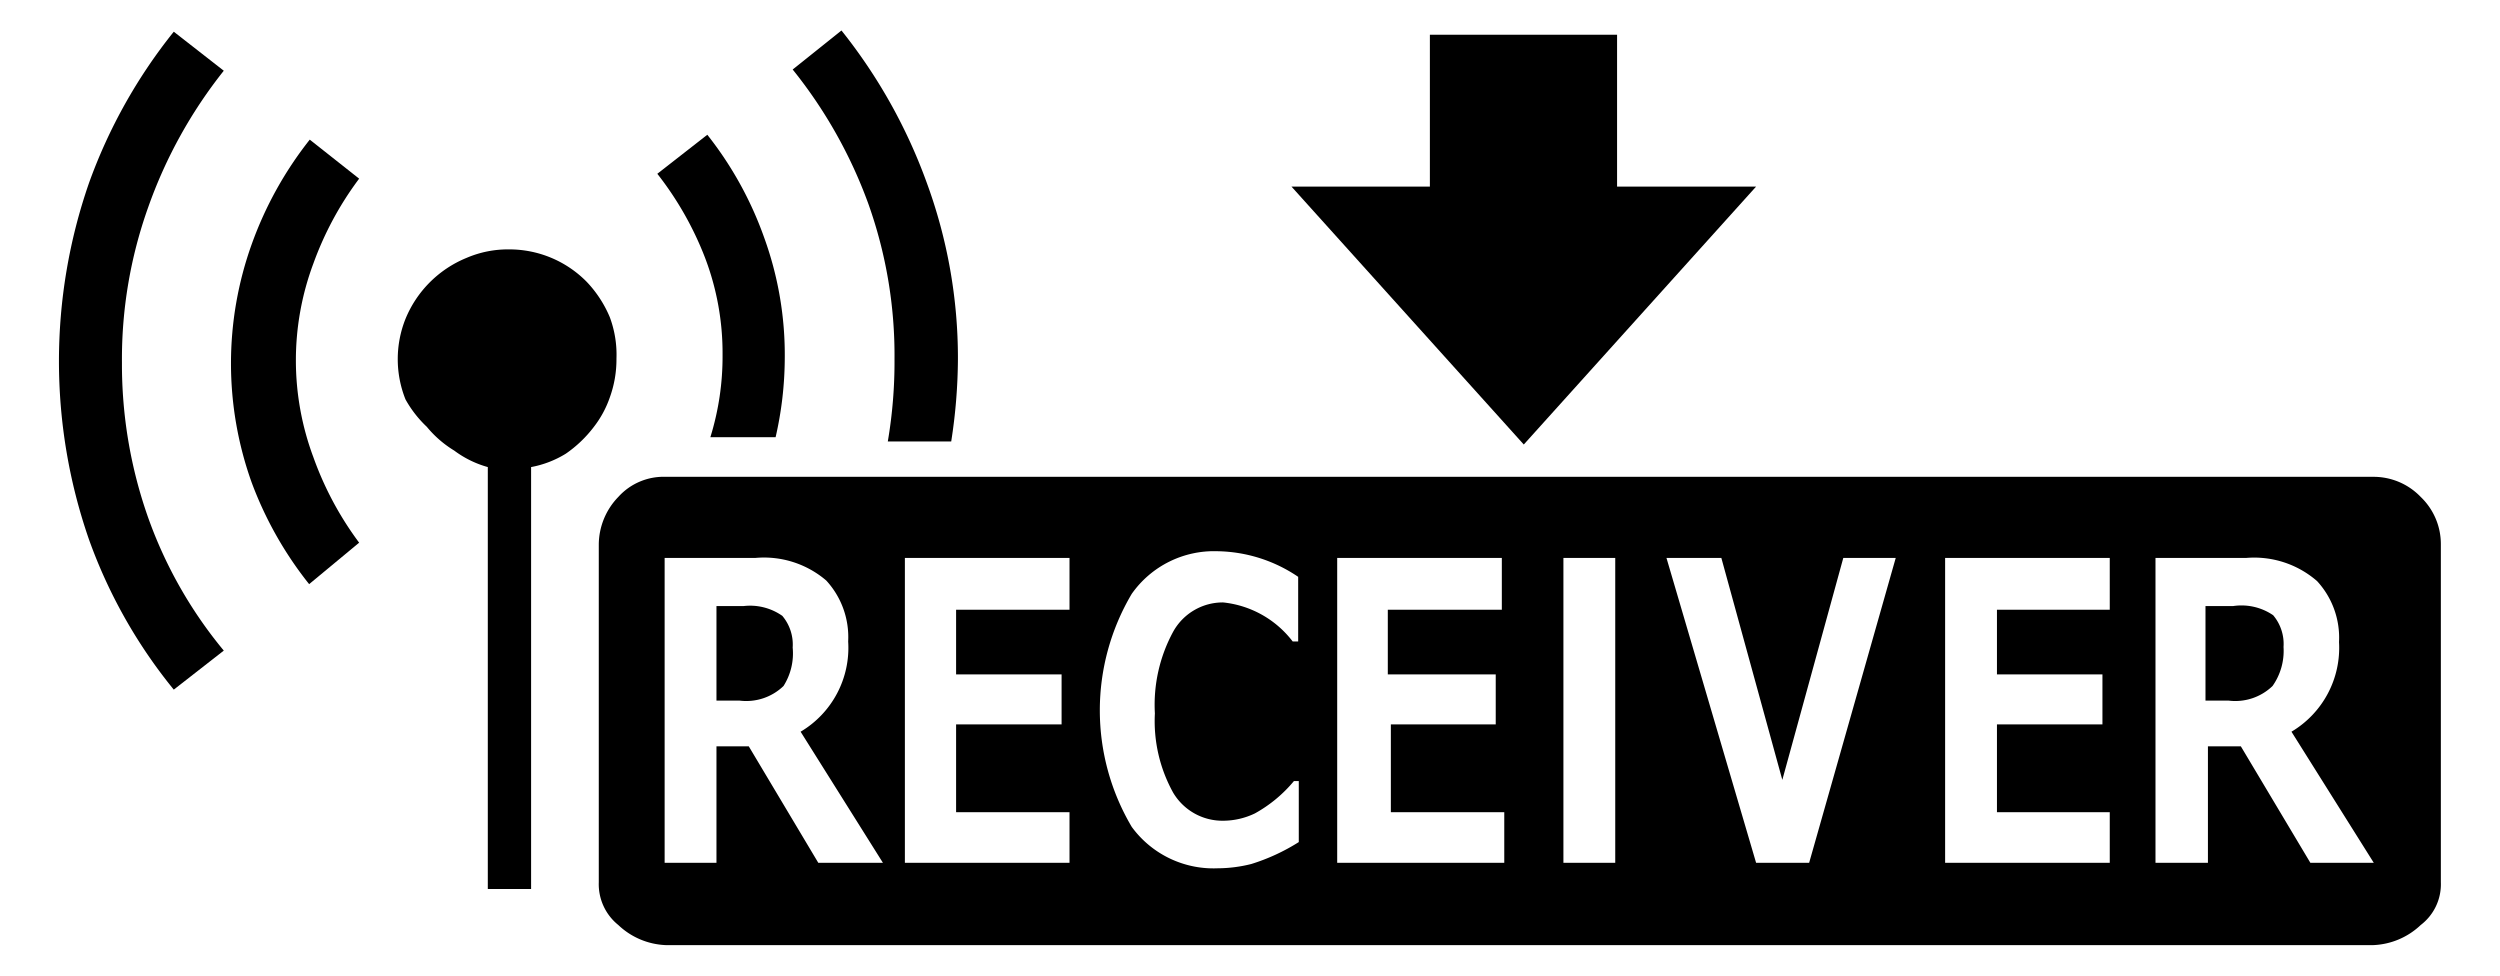
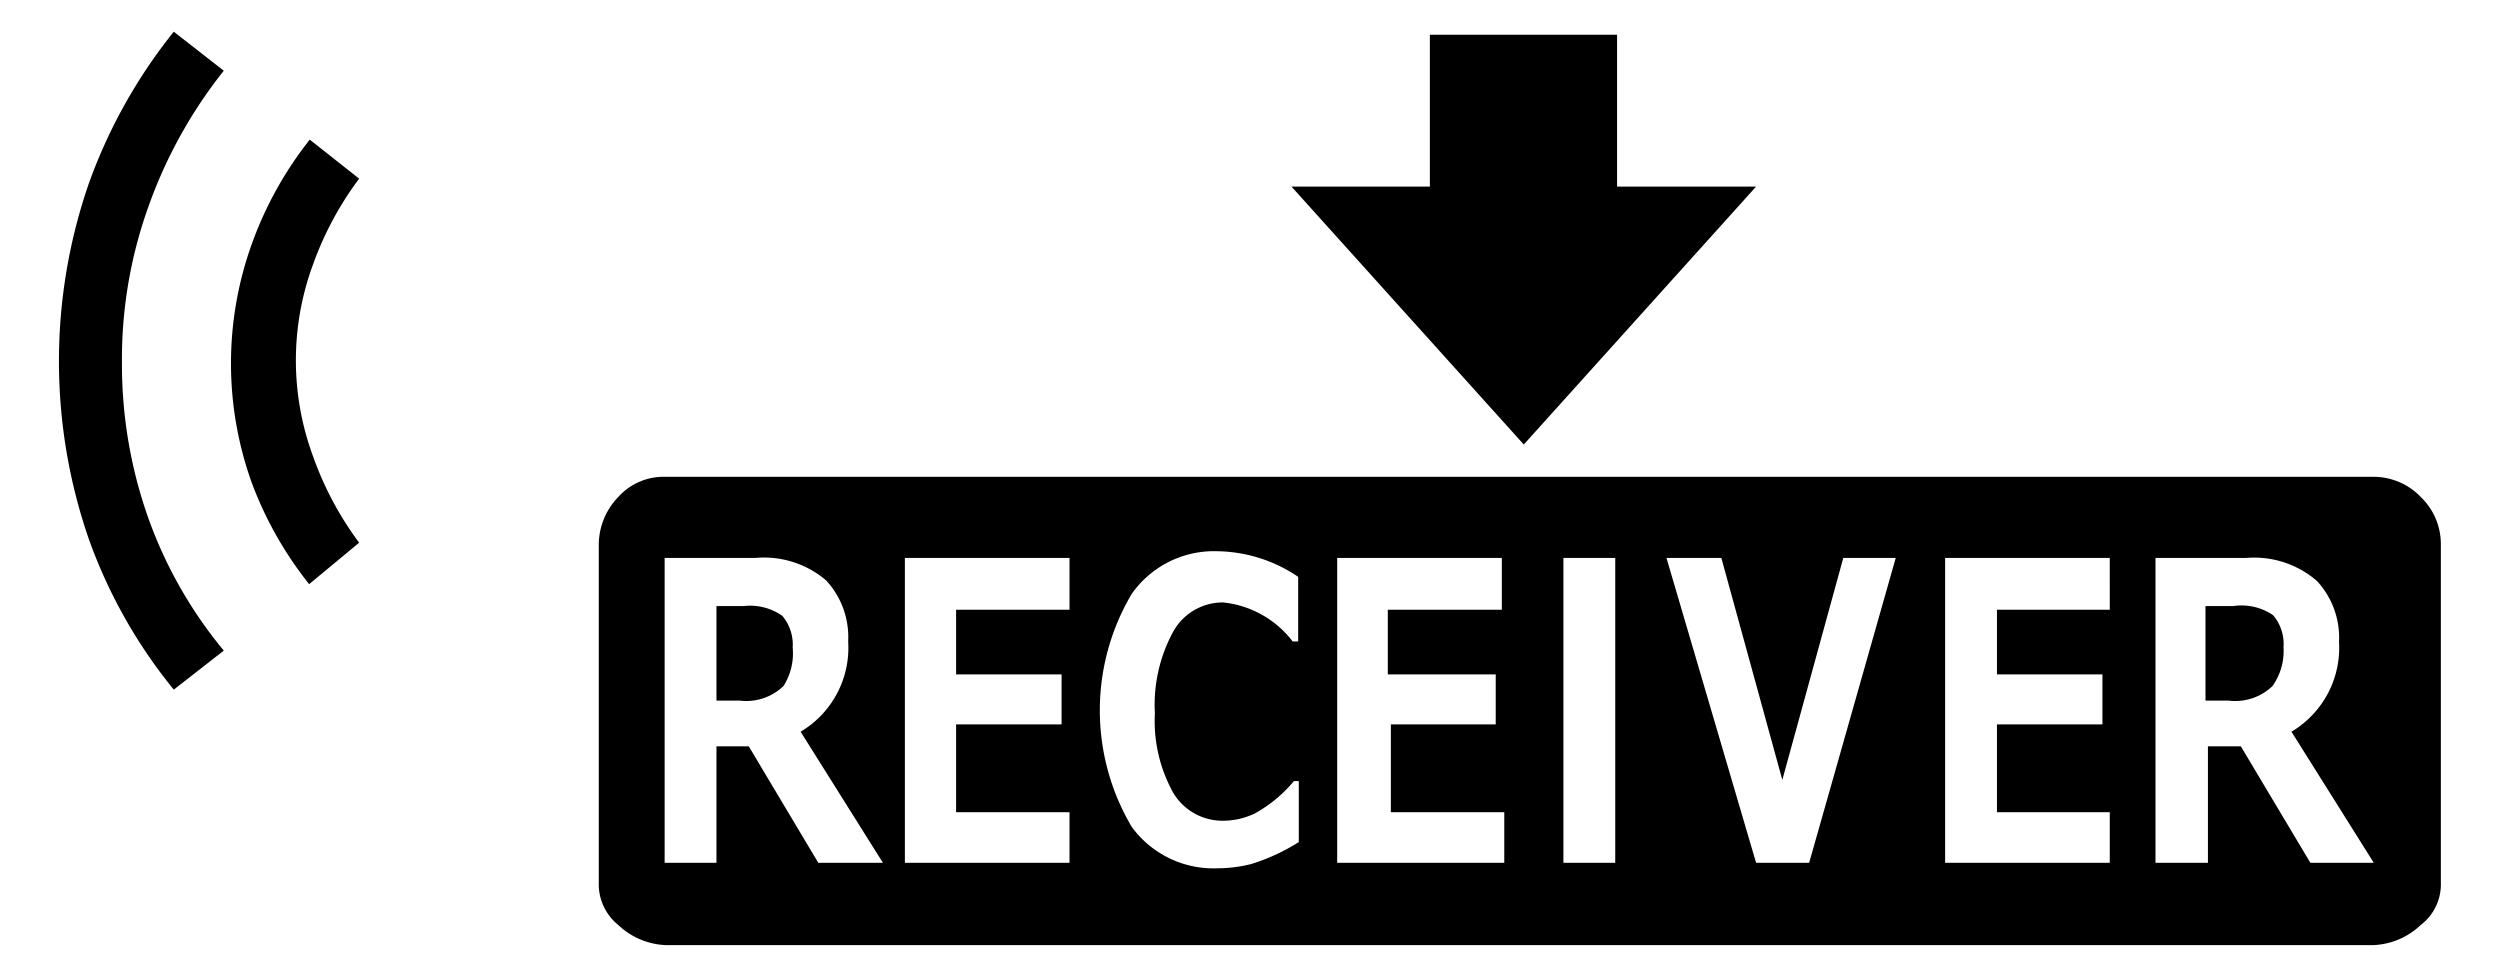
<svg xmlns="http://www.w3.org/2000/svg" id="レイヤー_1" data-name="レイヤー 1" width="41" height="16" viewBox="0 0 41 16">
  <defs>
    <style>
      .cls-1 {
        fill: none;
      }
    </style>
  </defs>
  <title>icon_wl-receiver</title>
  <g>
    <g>
-       <path d="M10,5.2a1.91,1.91,0,0,0-.38-0.58,1.78,1.78,0,0,0-1.27-.53,1.72,1.72,0,0,0-.7.14,1.83,1.83,0,0,0-1,1,1.78,1.78,0,0,0,0,1.32A1.86,1.86,0,0,0,7,7a1.78,1.78,0,0,0,.45.39A1.66,1.66,0,0,0,8,7.66v6.92H8.71V7.66a1.66,1.66,0,0,0,.57-0.22A2,2,0,0,0,9.74,7,1.68,1.68,0,0,0,10,6.52a1.83,1.83,0,0,0,.11-0.64A1.76,1.76,0,0,0,10,5.2Z" />
      <path d="M3.67,1.16L2.85,0.52A8.62,8.62,0,0,0,1.46,3a8.92,8.92,0,0,0,0,5.85,8.35,8.35,0,0,0,1.39,2.46l0.82-.64A7.2,7.2,0,0,1,2.43,8.49,7.54,7.54,0,0,1,2,5.95,7.4,7.4,0,0,1,2.43,3.4,7.72,7.72,0,0,1,3.67,1.16Z" />
-       <path d="M12.87,5.89a5.64,5.64,0,0,0-.34-2,5.89,5.89,0,0,0-.93-1.68l-0.82.64a5.35,5.35,0,0,1,.78,1.37,4.39,4.39,0,0,1,.29,1.6,4.46,4.46,0,0,1-.2,1.35h1.07A5.88,5.88,0,0,0,12.87,5.89Z" />
-       <path d="M15.71,5.89A8.34,8.34,0,0,0,15.2,3,8.78,8.78,0,0,0,13.8.5L13,1.14a7.72,7.72,0,0,1,1.24,2.2,7.4,7.4,0,0,1,.43,2.55,7.77,7.77,0,0,1-.11,1.35H15.6A9,9,0,0,0,15.71,5.89Z" />
      <path d="M5.89,2.93L5.08,2.29A6.05,6.05,0,0,0,4.13,4a5.79,5.79,0,0,0,0,3.92,6.06,6.06,0,0,0,.94,1.66L5.89,8.9a5.35,5.35,0,0,1-.75-1.4,4.54,4.54,0,0,1,0-3.18A5.35,5.35,0,0,1,5.89,2.93Z" />
    </g>
    <polygon points="24.99 7.29 28.8 3.06 26.52 3.06 26.52 0.57 23.45 0.57 23.45 3.06 21.18 3.06 24.99 7.29" />
    <g>
      <path d="M12.19,9.94H11.75v1.55h0.38a0.88,0.88,0,0,0,.72-0.24A1,1,0,0,0,13,10.62a0.73,0.73,0,0,0-.17-0.52A0.92,0.92,0,0,0,12.19,9.94Z" />
      <path d="M36.62,9.94H36.17v1.55h0.38a0.88,0.88,0,0,0,.72-0.24,1,1,0,0,0,.18-0.64,0.73,0.73,0,0,0-.17-0.52A0.92,0.92,0,0,0,36.62,9.94Z" />
      <path d="M39.7,8.15a1.07,1.07,0,0,0-.78-0.33h-28a1,1,0,0,0-.78.33,1.13,1.13,0,0,0-.32.78v5.54a0.86,0.86,0,0,0,.32.7,1.2,1.2,0,0,0,.78.33h28a1.2,1.2,0,0,0,.78-0.33,0.84,0.84,0,0,0,.33-0.7V8.93A1.07,1.07,0,0,0,39.7,8.15Zm-26.28,6-1.14-1.91H11.75v1.91H10.9v-5h1.49a1.57,1.57,0,0,1,1.16.37,1.37,1.37,0,0,1,.36,1A1.6,1.6,0,0,1,13.13,12l1.35,2.15H13.43ZM17.54,10H15.68v1.06h1.73v0.82H15.68v1.44h1.86v0.83h-2.7v-5h2.7V10Zm3.75,0.52H21.2a1.65,1.65,0,0,0-1.14-.64,0.93,0.93,0,0,0-.82.48,2.51,2.51,0,0,0-.3,1.34A2.42,2.42,0,0,0,19.24,13a0.94,0.94,0,0,0,.82.46,1.21,1.21,0,0,0,.52-0.12,2.24,2.24,0,0,0,.64-0.53H21.3v1a3.26,3.26,0,0,1-.78.36,2.28,2.28,0,0,1-.55.07,1.66,1.66,0,0,1-1.41-.68,3.75,3.75,0,0,1,0-3.82,1.65,1.65,0,0,1,1.4-.7,2.42,2.42,0,0,1,1.33.42v1ZM24.62,10H22.76v1.06h1.77v0.82H22.81v1.44h1.86v0.83H21.93v-5h2.7V10h0Zm1.87,4.15H25.64v-5h0.85v5Zm3.18,0H28.8l-1.47-5h0.9l1,3.64,1-3.64h0.86ZM34.6,10H32.75v1.06h1.73v0.82H32.75v1.44H34.6v0.83H31.9v-5h2.7V10Zm3.29,4.15-1.14-1.91H36.21v1.91H35.35v-5h1.49A1.57,1.57,0,0,1,38,9.53a1.37,1.37,0,0,1,.36,1A1.6,1.6,0,0,1,37.58,12l1.35,2.15h-1Z" />
    </g>
  </g>
-   <rect class="cls-1" width="41" height="16" />
</svg>